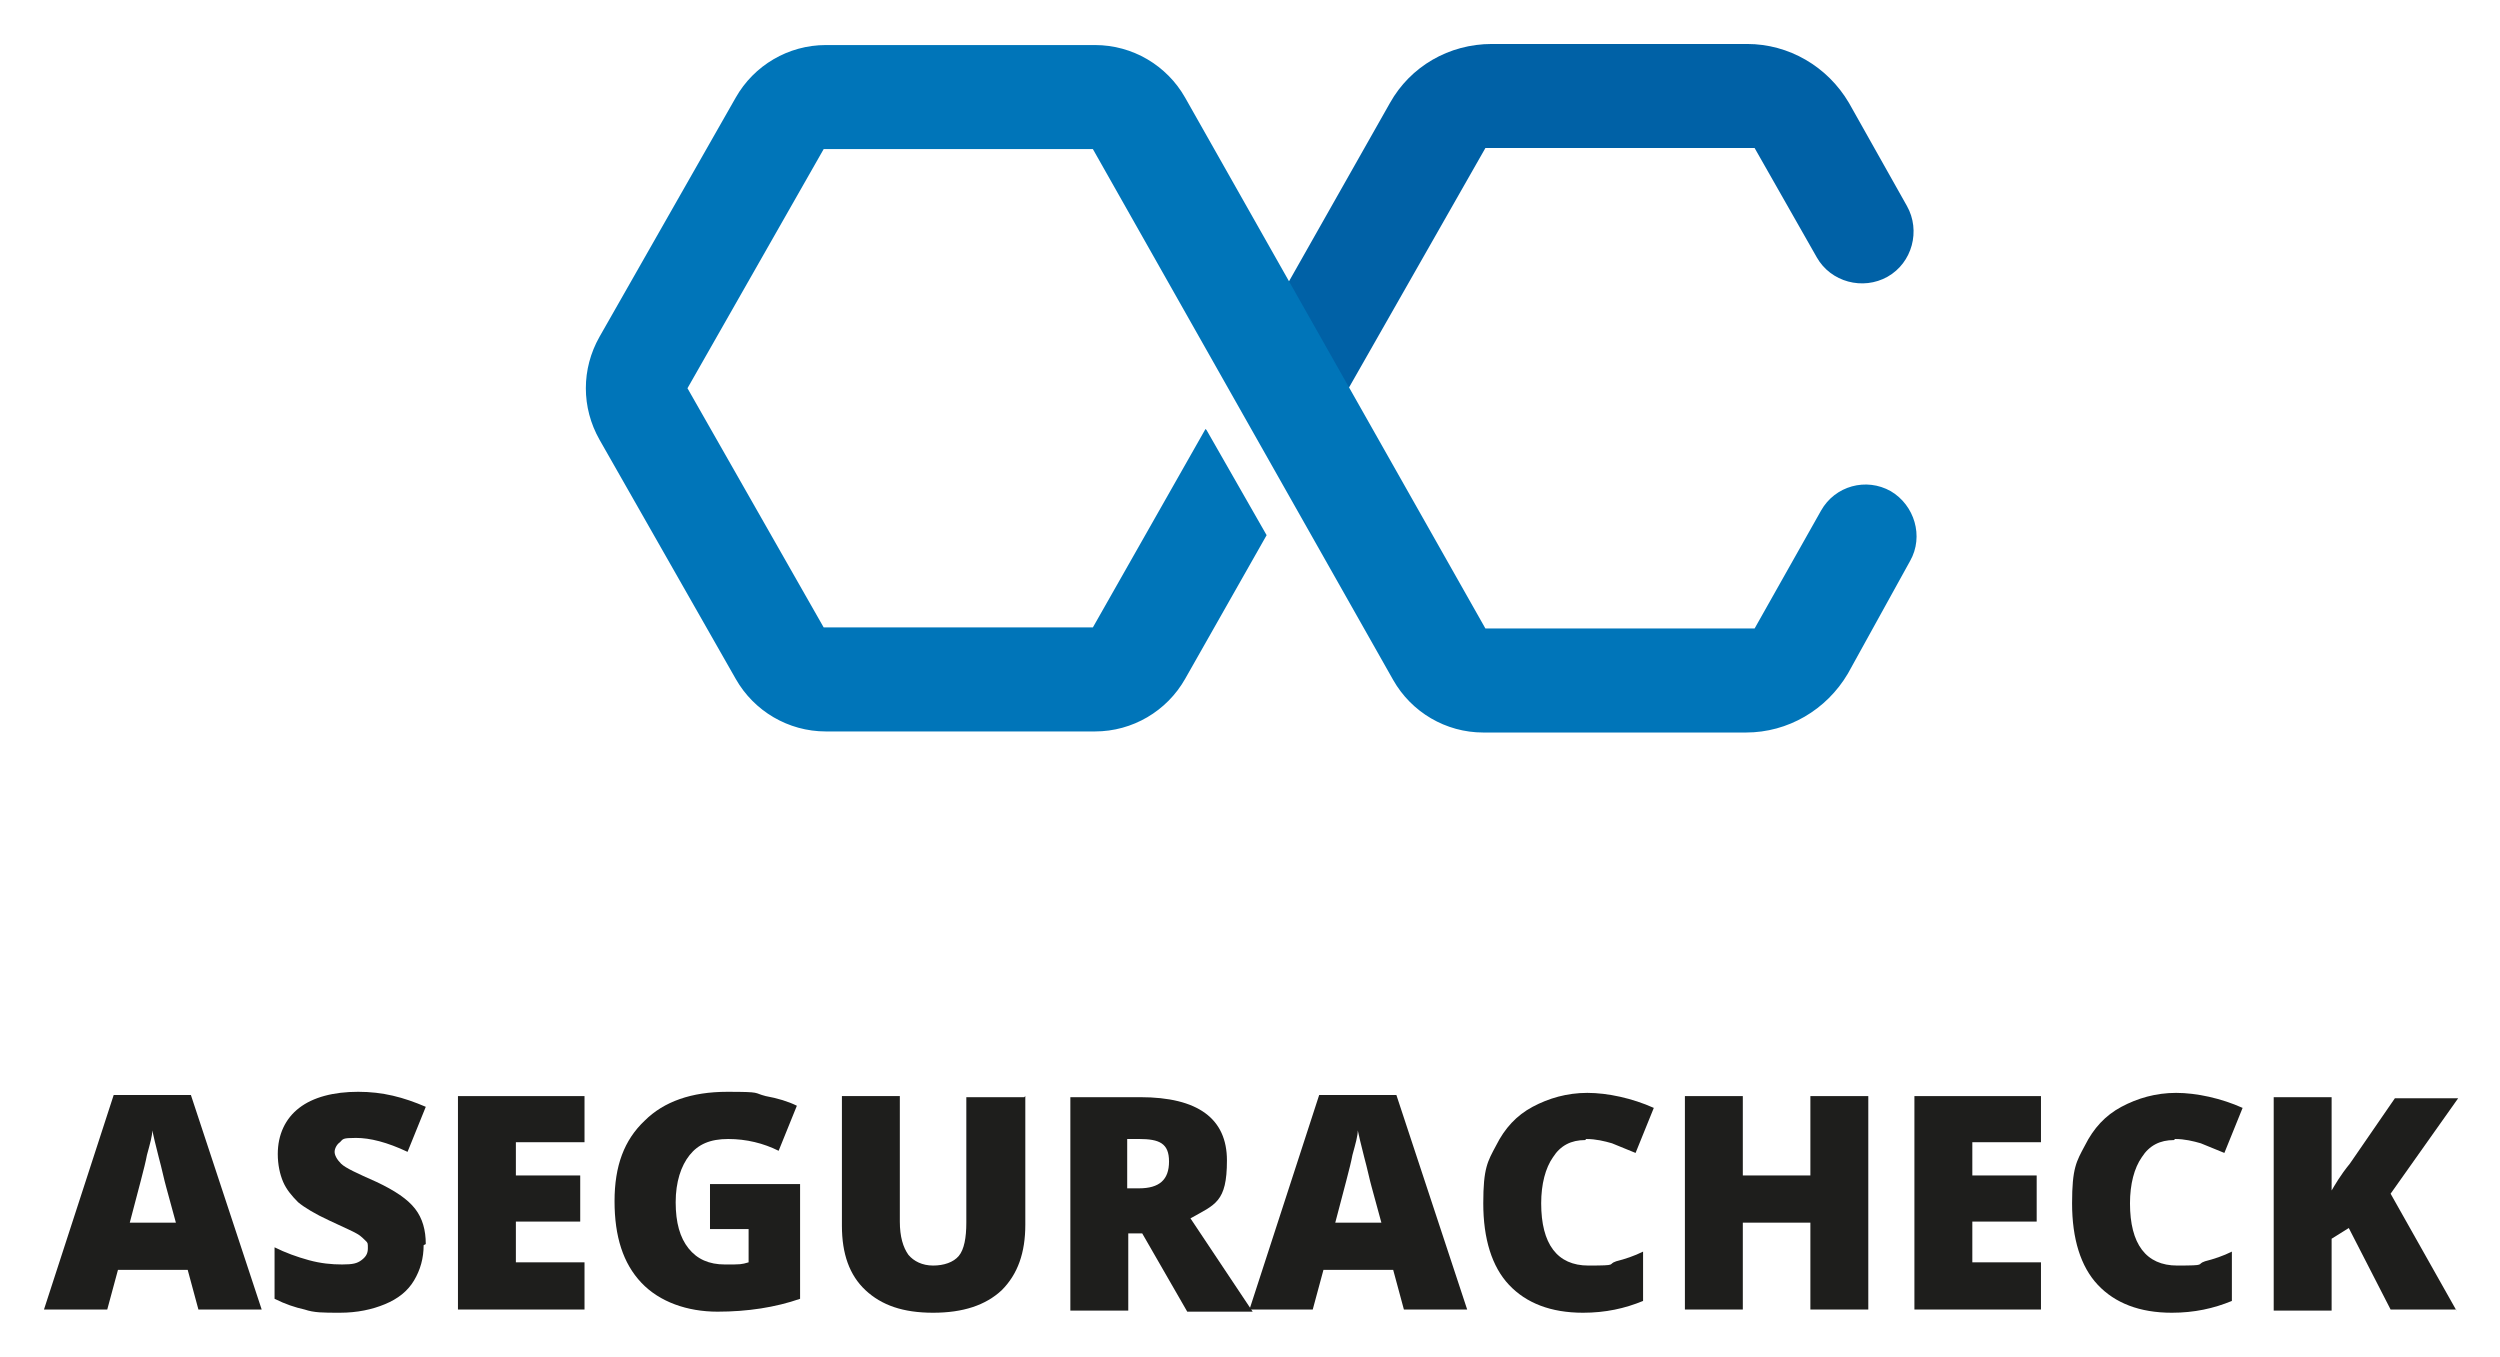
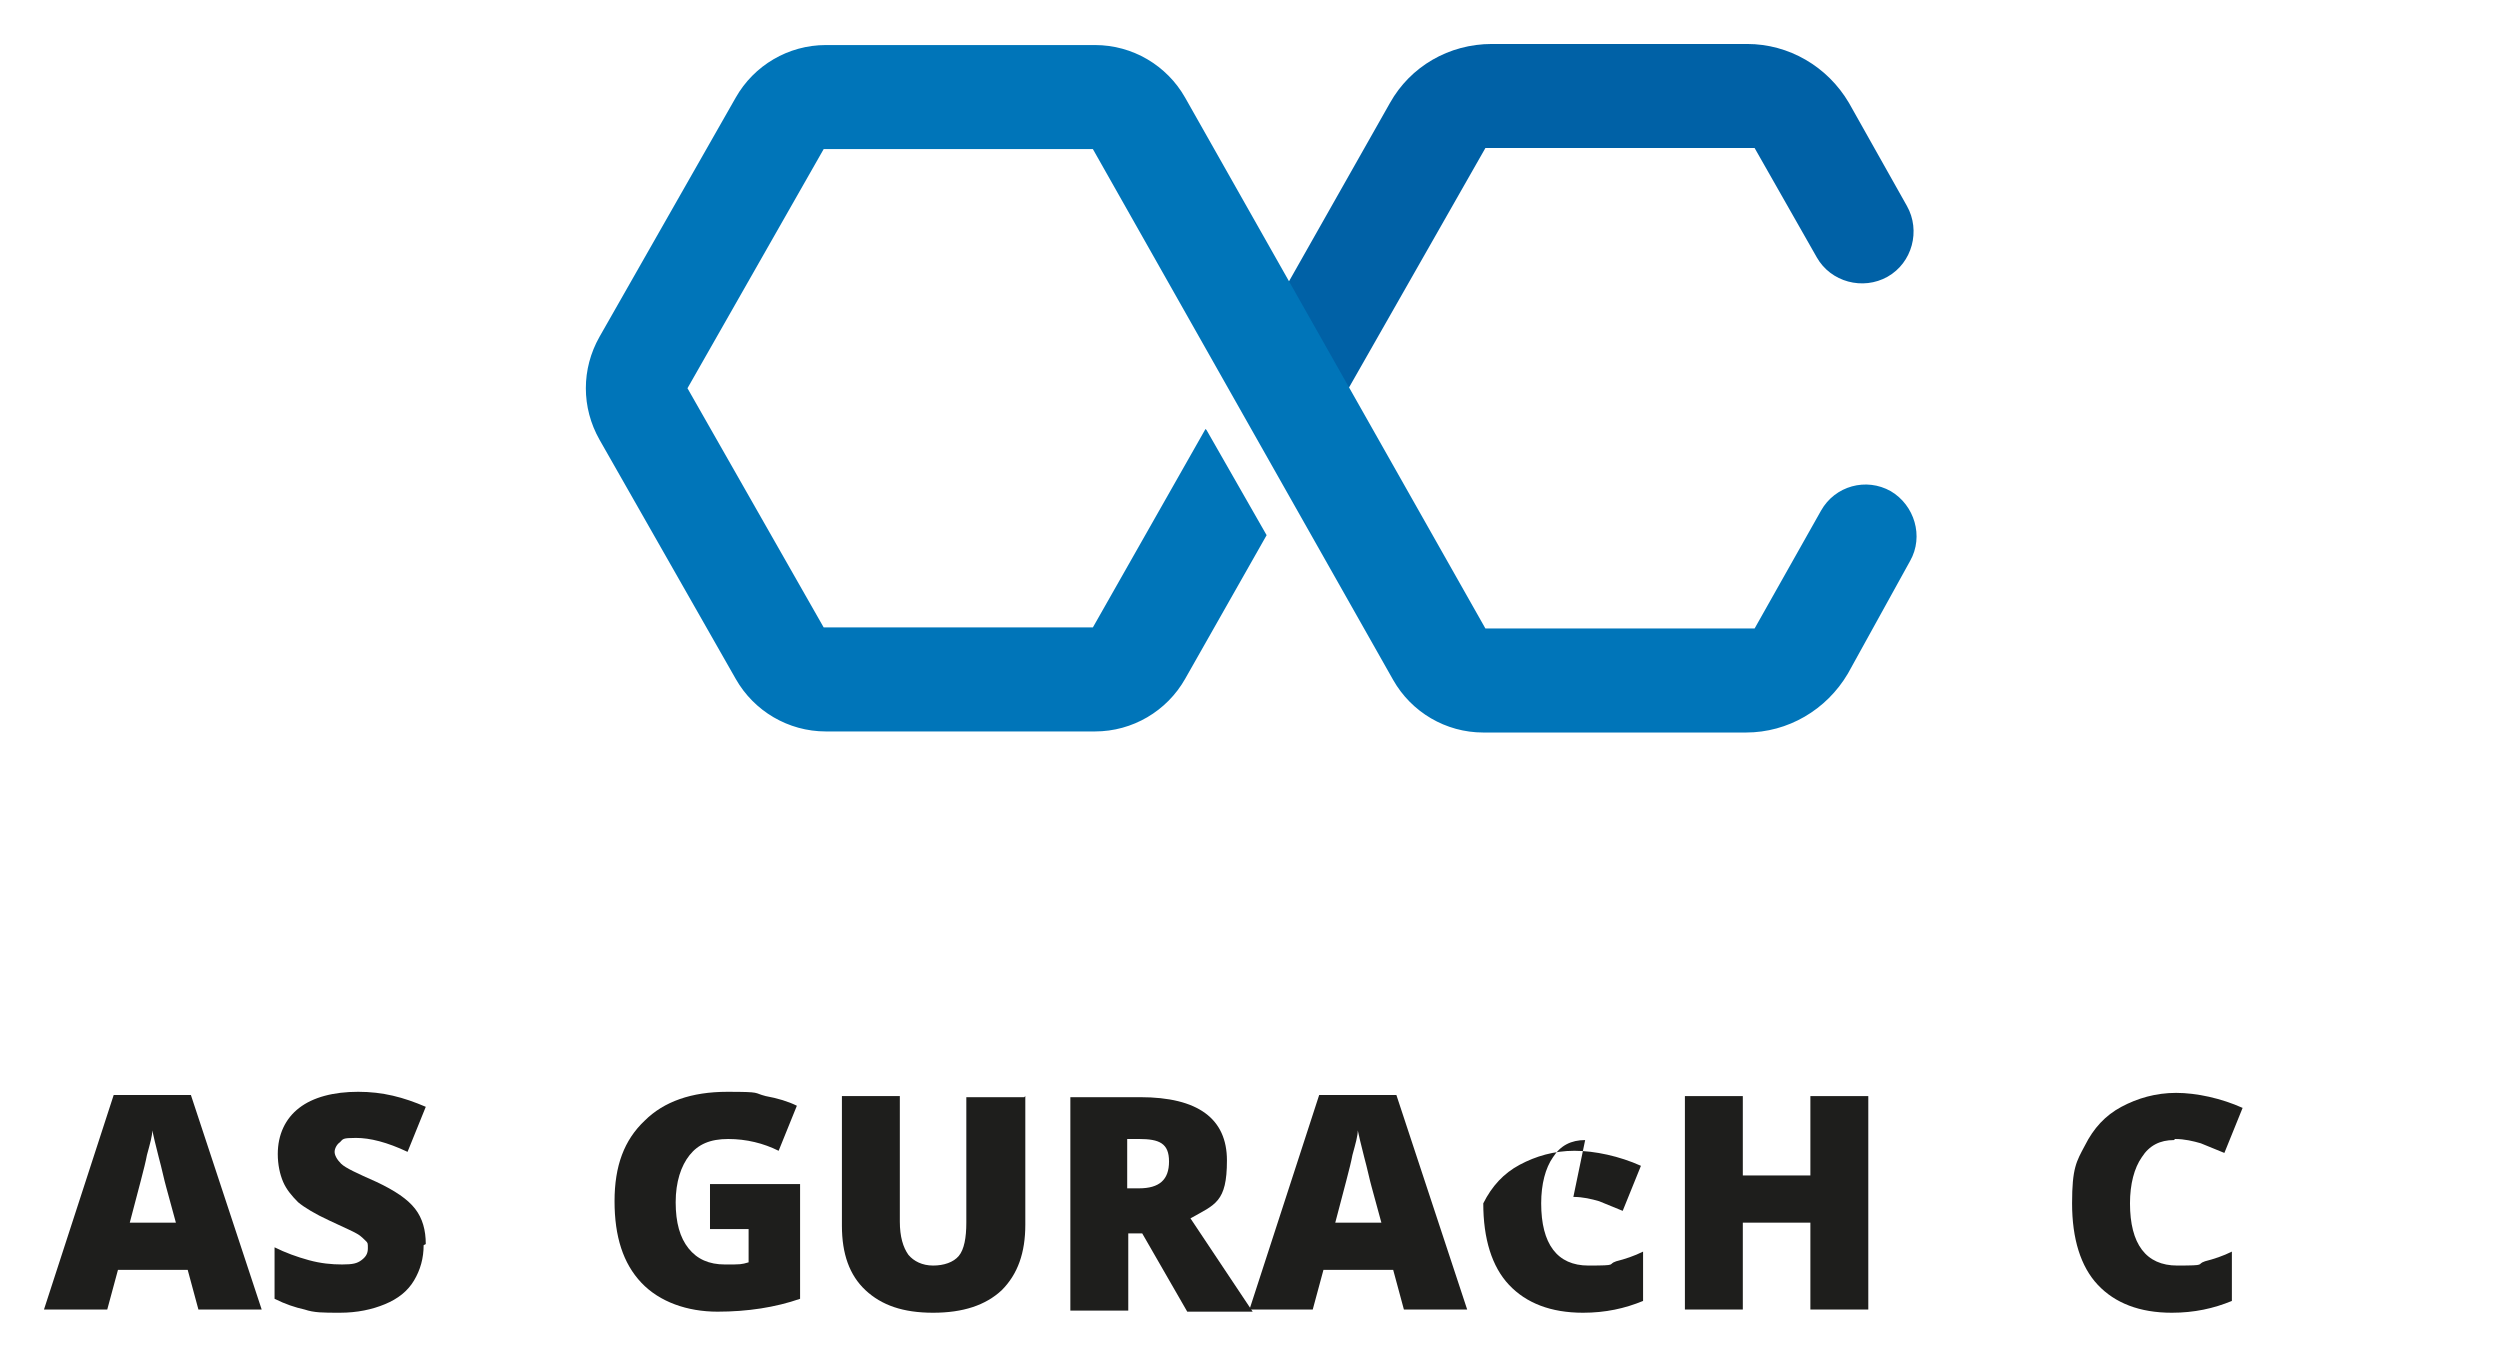
<svg xmlns="http://www.w3.org/2000/svg" id="Capa_1" data-name="Capa 1" viewBox="0 0 233.1 126.5">
  <g>
    <path d="M18.5,122.1l-1-3.7h-6.5l-1,3.7h-5.9l6.5-20h7.2l6.6,20h-5.9ZM16.4,114l-.9-3.3c-.2-.7-.4-1.7-.7-2.8-.3-1.2-.5-2-.6-2.5,0,.5-.2,1.2-.5,2.3-.2,1.1-.8,3.2-1.6,6.3h4.2Z" fill="#1e1e1c" />
    <path d="M39.5,116.1c0,1.2-.3,2.3-.9,3.3-.6,1-1.5,1.7-2.7,2.2-1.2.5-2.6.8-4.2.8s-2.4,0-3.3-.3c-.9-.2-1.8-.5-2.8-1v-4.8c1,.5,2.1.9,3.2,1.2,1.1.3,2.1.4,3.1.4s1.4-.1,1.8-.4.6-.6.6-1.1,0-.5-.2-.7c-.2-.2-.4-.4-.7-.6s-1.2-.6-2.7-1.3c-1.3-.6-2.3-1.2-2.9-1.7-.6-.6-1.1-1.2-1.4-1.9-.3-.7-.5-1.6-.5-2.6,0-1.8.7-3.3,2-4.3,1.3-1,3.2-1.5,5.5-1.5s4.2.5,6.3,1.4l-1.7,4.2c-1.9-.9-3.5-1.3-4.8-1.3s-1.2.1-1.5.4c-.3.2-.5.6-.5.9s.2.7.6,1.1,1.5.9,3.3,1.7c1.7.8,2.9,1.6,3.6,2.5.7.9,1,2,1,3.3Z" fill="#1e1e1c" />
-     <path d="M54.5,122.1h-11.8v-19.9h11.8v4.3h-6.4v3.1h6v4.3h-6v3.8h6.4v4.4Z" fill="#1e1e1c" />
    <path d="M66,110.4h8.6v10.7c-2.3.8-4.9,1.2-7.7,1.2s-5.4-.9-7.1-2.7c-1.7-1.8-2.5-4.3-2.5-7.6s.9-5.7,2.8-7.5c1.8-1.8,4.4-2.7,7.7-2.7s2.4.1,3.6.4c1.1.2,2.1.5,2.9.9l-1.7,4.2c-1.4-.7-3-1.1-4.7-1.1s-2.8.5-3.6,1.5-1.3,2.5-1.3,4.4.4,3.3,1.2,4.3c.8,1,1.9,1.5,3.4,1.5s1.5,0,2.2-.2v-3.1h-3.6v-4.2Z" fill="#1e1e1c" />
    <path d="M95.6,102.2v12c0,2.6-.7,4.6-2.2,6.1-1.5,1.4-3.6,2.1-6.4,2.1s-4.8-.7-6.3-2.1c-1.5-1.4-2.2-3.4-2.2-6v-12.1h5.4v11.7c0,1.4.3,2.4.8,3.1.5.6,1.3,1,2.3,1s1.9-.3,2.4-.9c.5-.6.7-1.7.7-3.1v-11.7h5.4Z" fill="#1e1e1c" />
    <path d="M105.2,114.9v7.3h-5.4v-19.9h6.5c5.4,0,8.1,2,8.1,5.9s-1.1,4.1-3.4,5.4l5.8,8.7h-6.1l-4.2-7.3h-1.4ZM105.2,110.8h1c1.9,0,2.8-.8,2.8-2.5s-.9-2.1-2.8-2.1h-1.1v4.6Z" fill="#1e1e1c" />
    <path d="M130.9,122.1l-1-3.7h-6.5l-1,3.7h-5.9l6.5-20h7.2l6.6,20h-5.9ZM128.8,114l-.9-3.3c-.2-.7-.4-1.7-.7-2.8-.3-1.2-.5-2-.6-2.5,0,.5-.2,1.2-.5,2.3-.2,1.1-.8,3.2-1.6,6.3h4.2Z" fill="#1e1e1c" />
-     <path d="M147.8,106.3c-1.3,0-2.3.5-3,1.6-.7,1-1.1,2.5-1.1,4.3,0,3.8,1.5,5.8,4.4,5.8s1.7-.1,2.6-.4c.8-.2,1.7-.5,2.5-.9v4.6c-1.7.7-3.5,1.1-5.6,1.1-3,0-5.3-.9-6.9-2.6-1.6-1.7-2.4-4.3-2.4-7.6s.4-3.9,1.2-5.4c.8-1.6,1.9-2.8,3.4-3.6,1.5-.8,3.2-1.3,5.1-1.3s4.2.5,6.2,1.4l-1.7,4.2c-.7-.3-1.5-.6-2.2-.9-.7-.2-1.5-.4-2.4-.4Z" fill="#1e1e1c" />
+     <path d="M147.8,106.3c-1.3,0-2.3.5-3,1.6-.7,1-1.1,2.5-1.1,4.3,0,3.8,1.5,5.8,4.4,5.8s1.7-.1,2.6-.4c.8-.2,1.7-.5,2.5-.9v4.6c-1.7.7-3.5,1.1-5.6,1.1-3,0-5.3-.9-6.9-2.6-1.6-1.7-2.4-4.3-2.4-7.6c.8-1.6,1.9-2.8,3.4-3.6,1.5-.8,3.2-1.3,5.1-1.3s4.2.5,6.2,1.4l-1.7,4.2c-.7-.3-1.5-.6-2.2-.9-.7-.2-1.5-.4-2.4-.4Z" fill="#1e1e1c" />
    <path d="M174.2,122.1h-5.4v-8.1h-6.3v8.1h-5.4v-19.9h5.4v7.4h6.3v-7.4h5.4v19.9Z" fill="#1e1e1c" />
-     <path d="M190.3,122.1h-11.8v-19.9h11.8v4.3h-6.4v3.1h6v4.3h-6v3.8h6.4v4.4Z" fill="#1e1e1c" />
    <path d="M202.7,106.3c-1.3,0-2.3.5-3,1.6-.7,1-1.1,2.5-1.1,4.3,0,3.8,1.5,5.8,4.4,5.8s1.7-.1,2.6-.4c.8-.2,1.7-.5,2.5-.9v4.6c-1.7.7-3.5,1.1-5.6,1.1-3,0-5.3-.9-6.9-2.6-1.6-1.7-2.4-4.3-2.4-7.6s.4-3.9,1.2-5.4c.8-1.6,1.9-2.8,3.4-3.6,1.5-.8,3.2-1.3,5.1-1.3s4.2.5,6.2,1.4l-1.7,4.2c-.7-.3-1.5-.6-2.2-.9-.7-.2-1.5-.4-2.4-.4Z" fill="#1e1e1c" />
-     <path d="M229,122.1h-6.1l-3.9-7.6-1.6,1v6.7h-5.4v-19.9h5.4v8.7c.3-.5.8-1.4,1.7-2.5l4.2-6.1h5.9l-6.3,8.9,6.2,11Z" fill="#1e1e1c" />
  </g>
  <g>
    <path d="M117.9,41.9l-.3-.4c-1.9-3.3-1.9-7.4,0-10.7l12-21.2c1.9-3.4,5.5-5.5,9.5-5.5h23.8c3.9,0,7.5,2.1,9.5,5.5l5.4,9.6c1.3,2.3.5,5.3-1.8,6.6h0c-2.3,1.3-5.3.5-6.6-1.8l-5.8-10.2h-25.1l-12.7,22.3-7.9,5.8Z" fill="#0061a6" />
    <path d="M112.4,40l-10.5,18.5h-25.1l-12.7-22.3,12.7-22.3h25.1l28,49.5c1.7,3,4.9,4.9,8.4,4.9h24.5c3.9,0,7.5-2.1,9.5-5.5l5.8-10.5c1.3-2.3.4-5.2-1.8-6.5-2.3-1.3-5.2-.5-6.5,1.8l-6.2,11h-25.1l-28-49.5c-1.7-3-4.9-4.9-8.4-4.9h-25.1c-3.5,0-6.7,1.9-8.4,4.9l-12.7,22.3c-1.7,3-1.7,6.6,0,9.6l12.7,22.3c1.7,3,4.9,4.9,8.4,4.9h25.1c3.5,0,6.7-1.9,8.4-4.9l7.6-13.4-5.6-9.8Z" fill="#0075b9" />
  </g>
</svg>